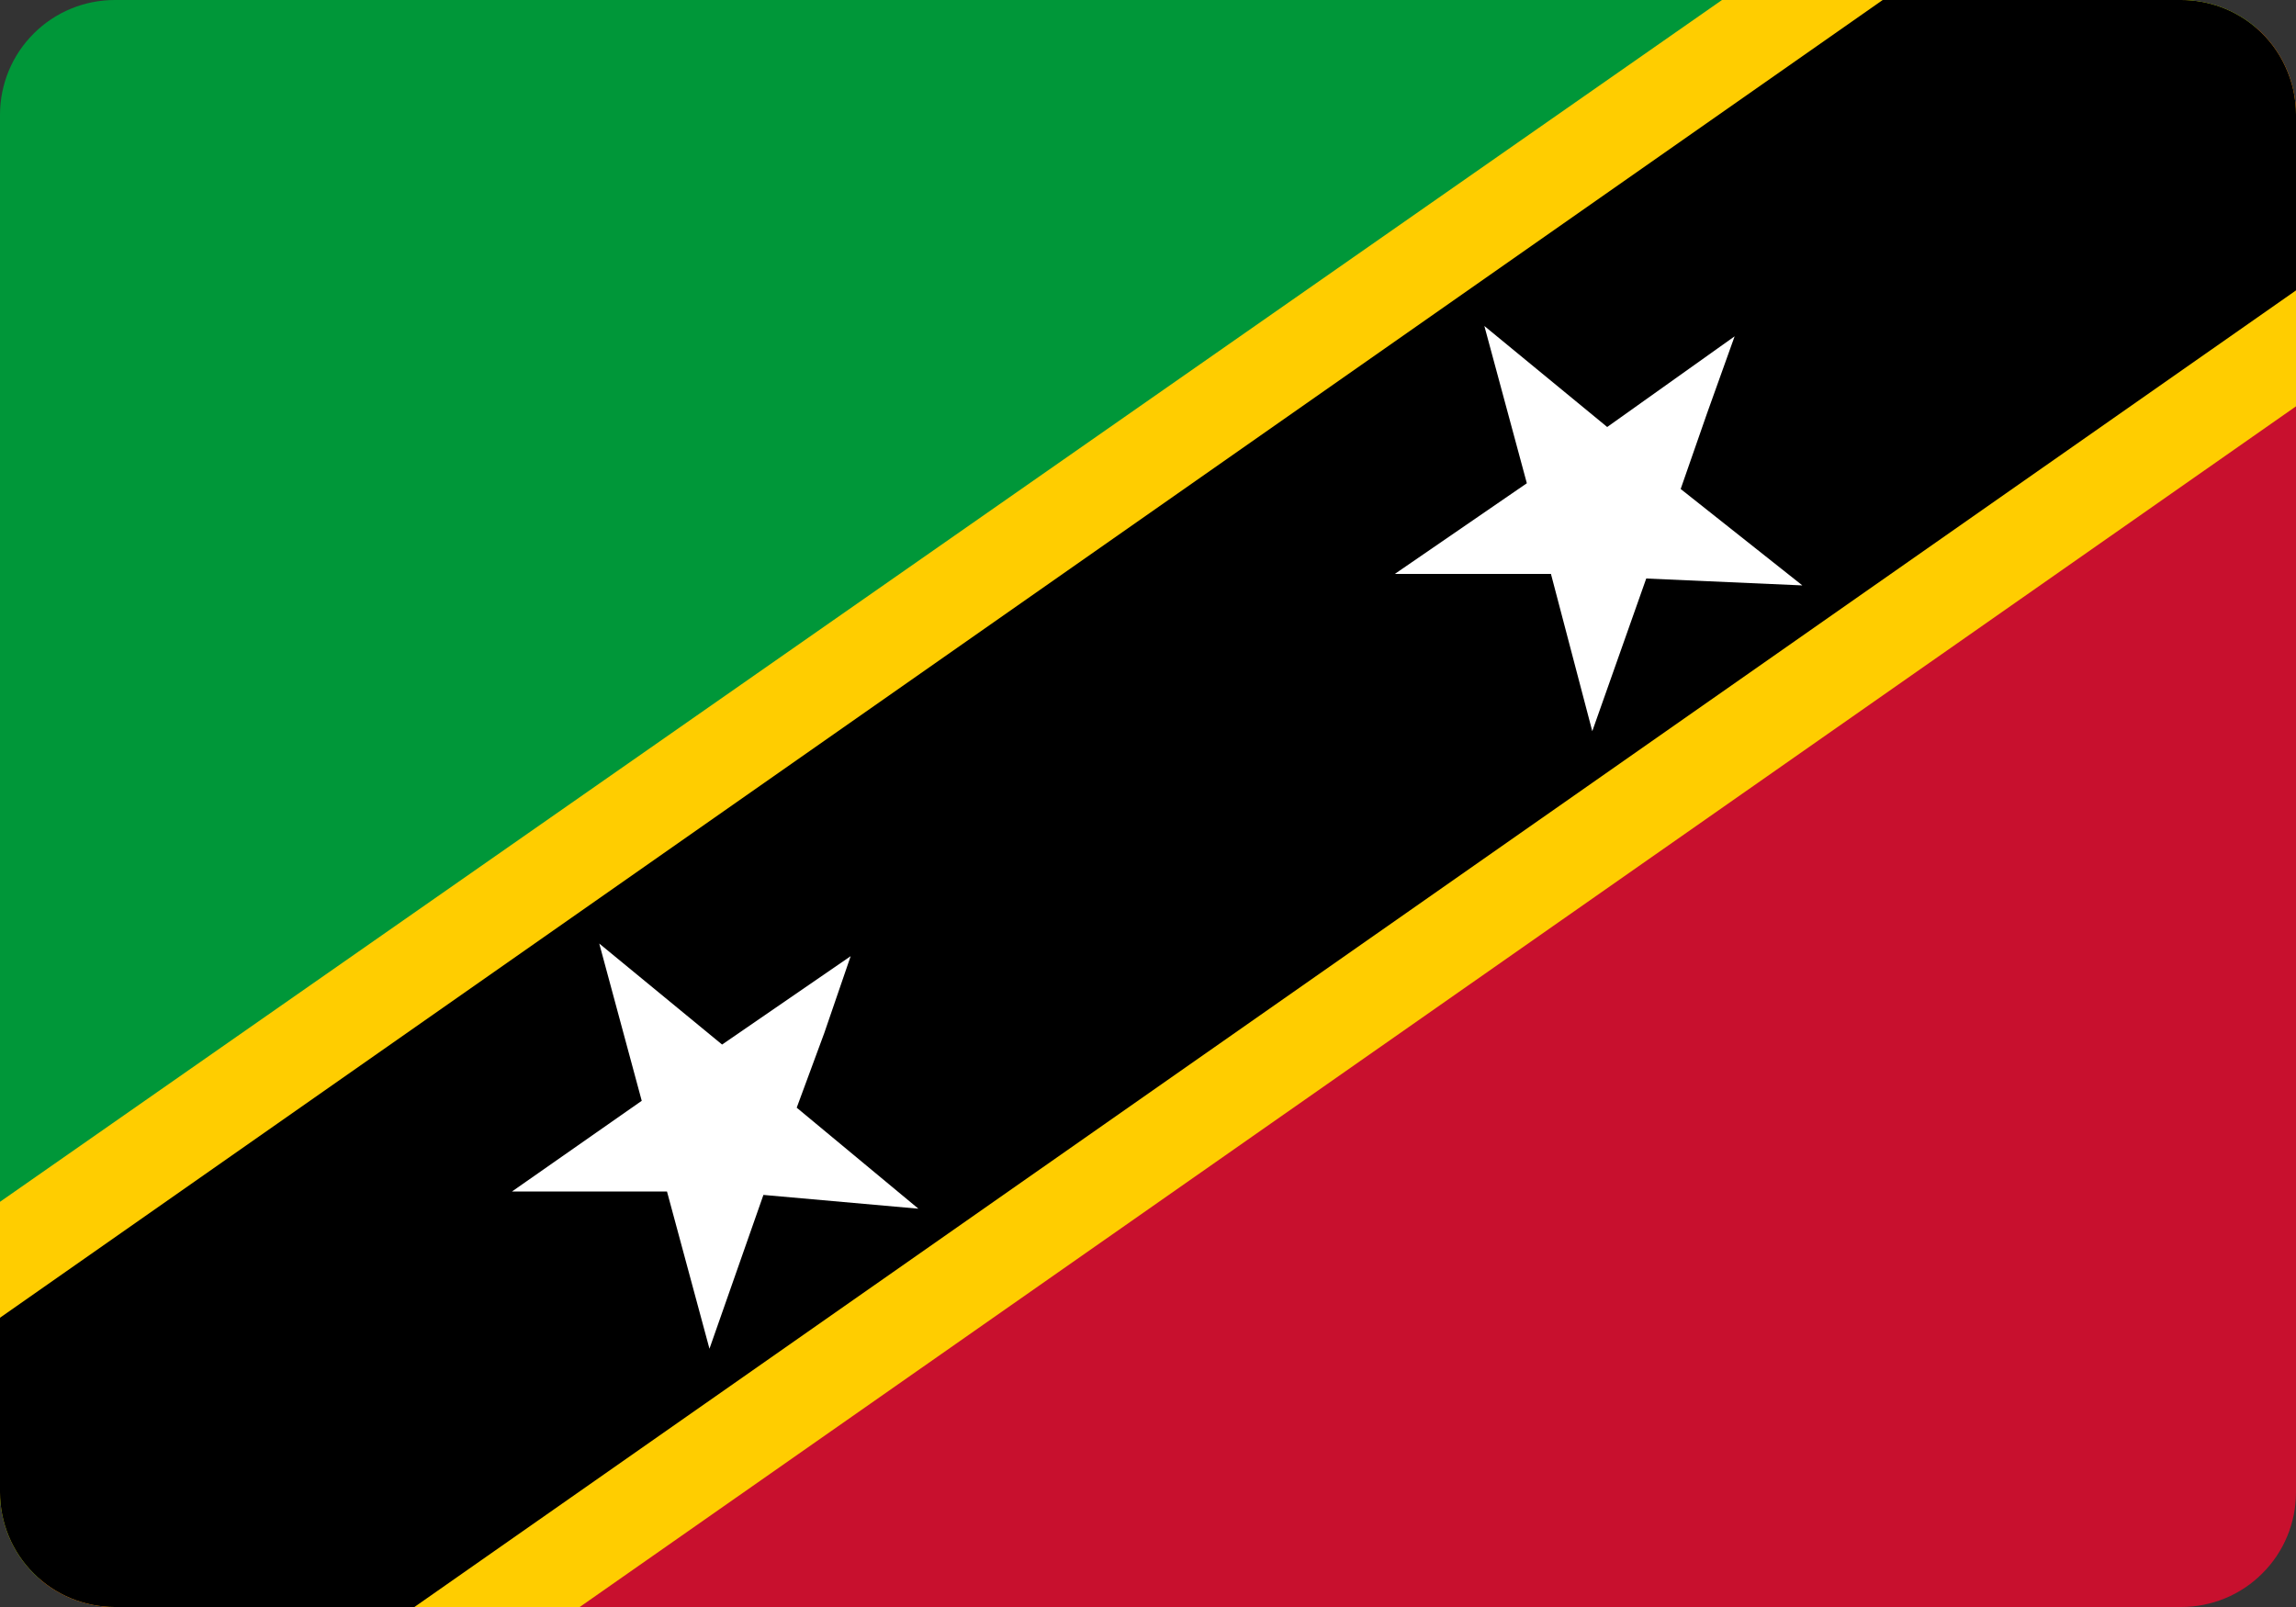
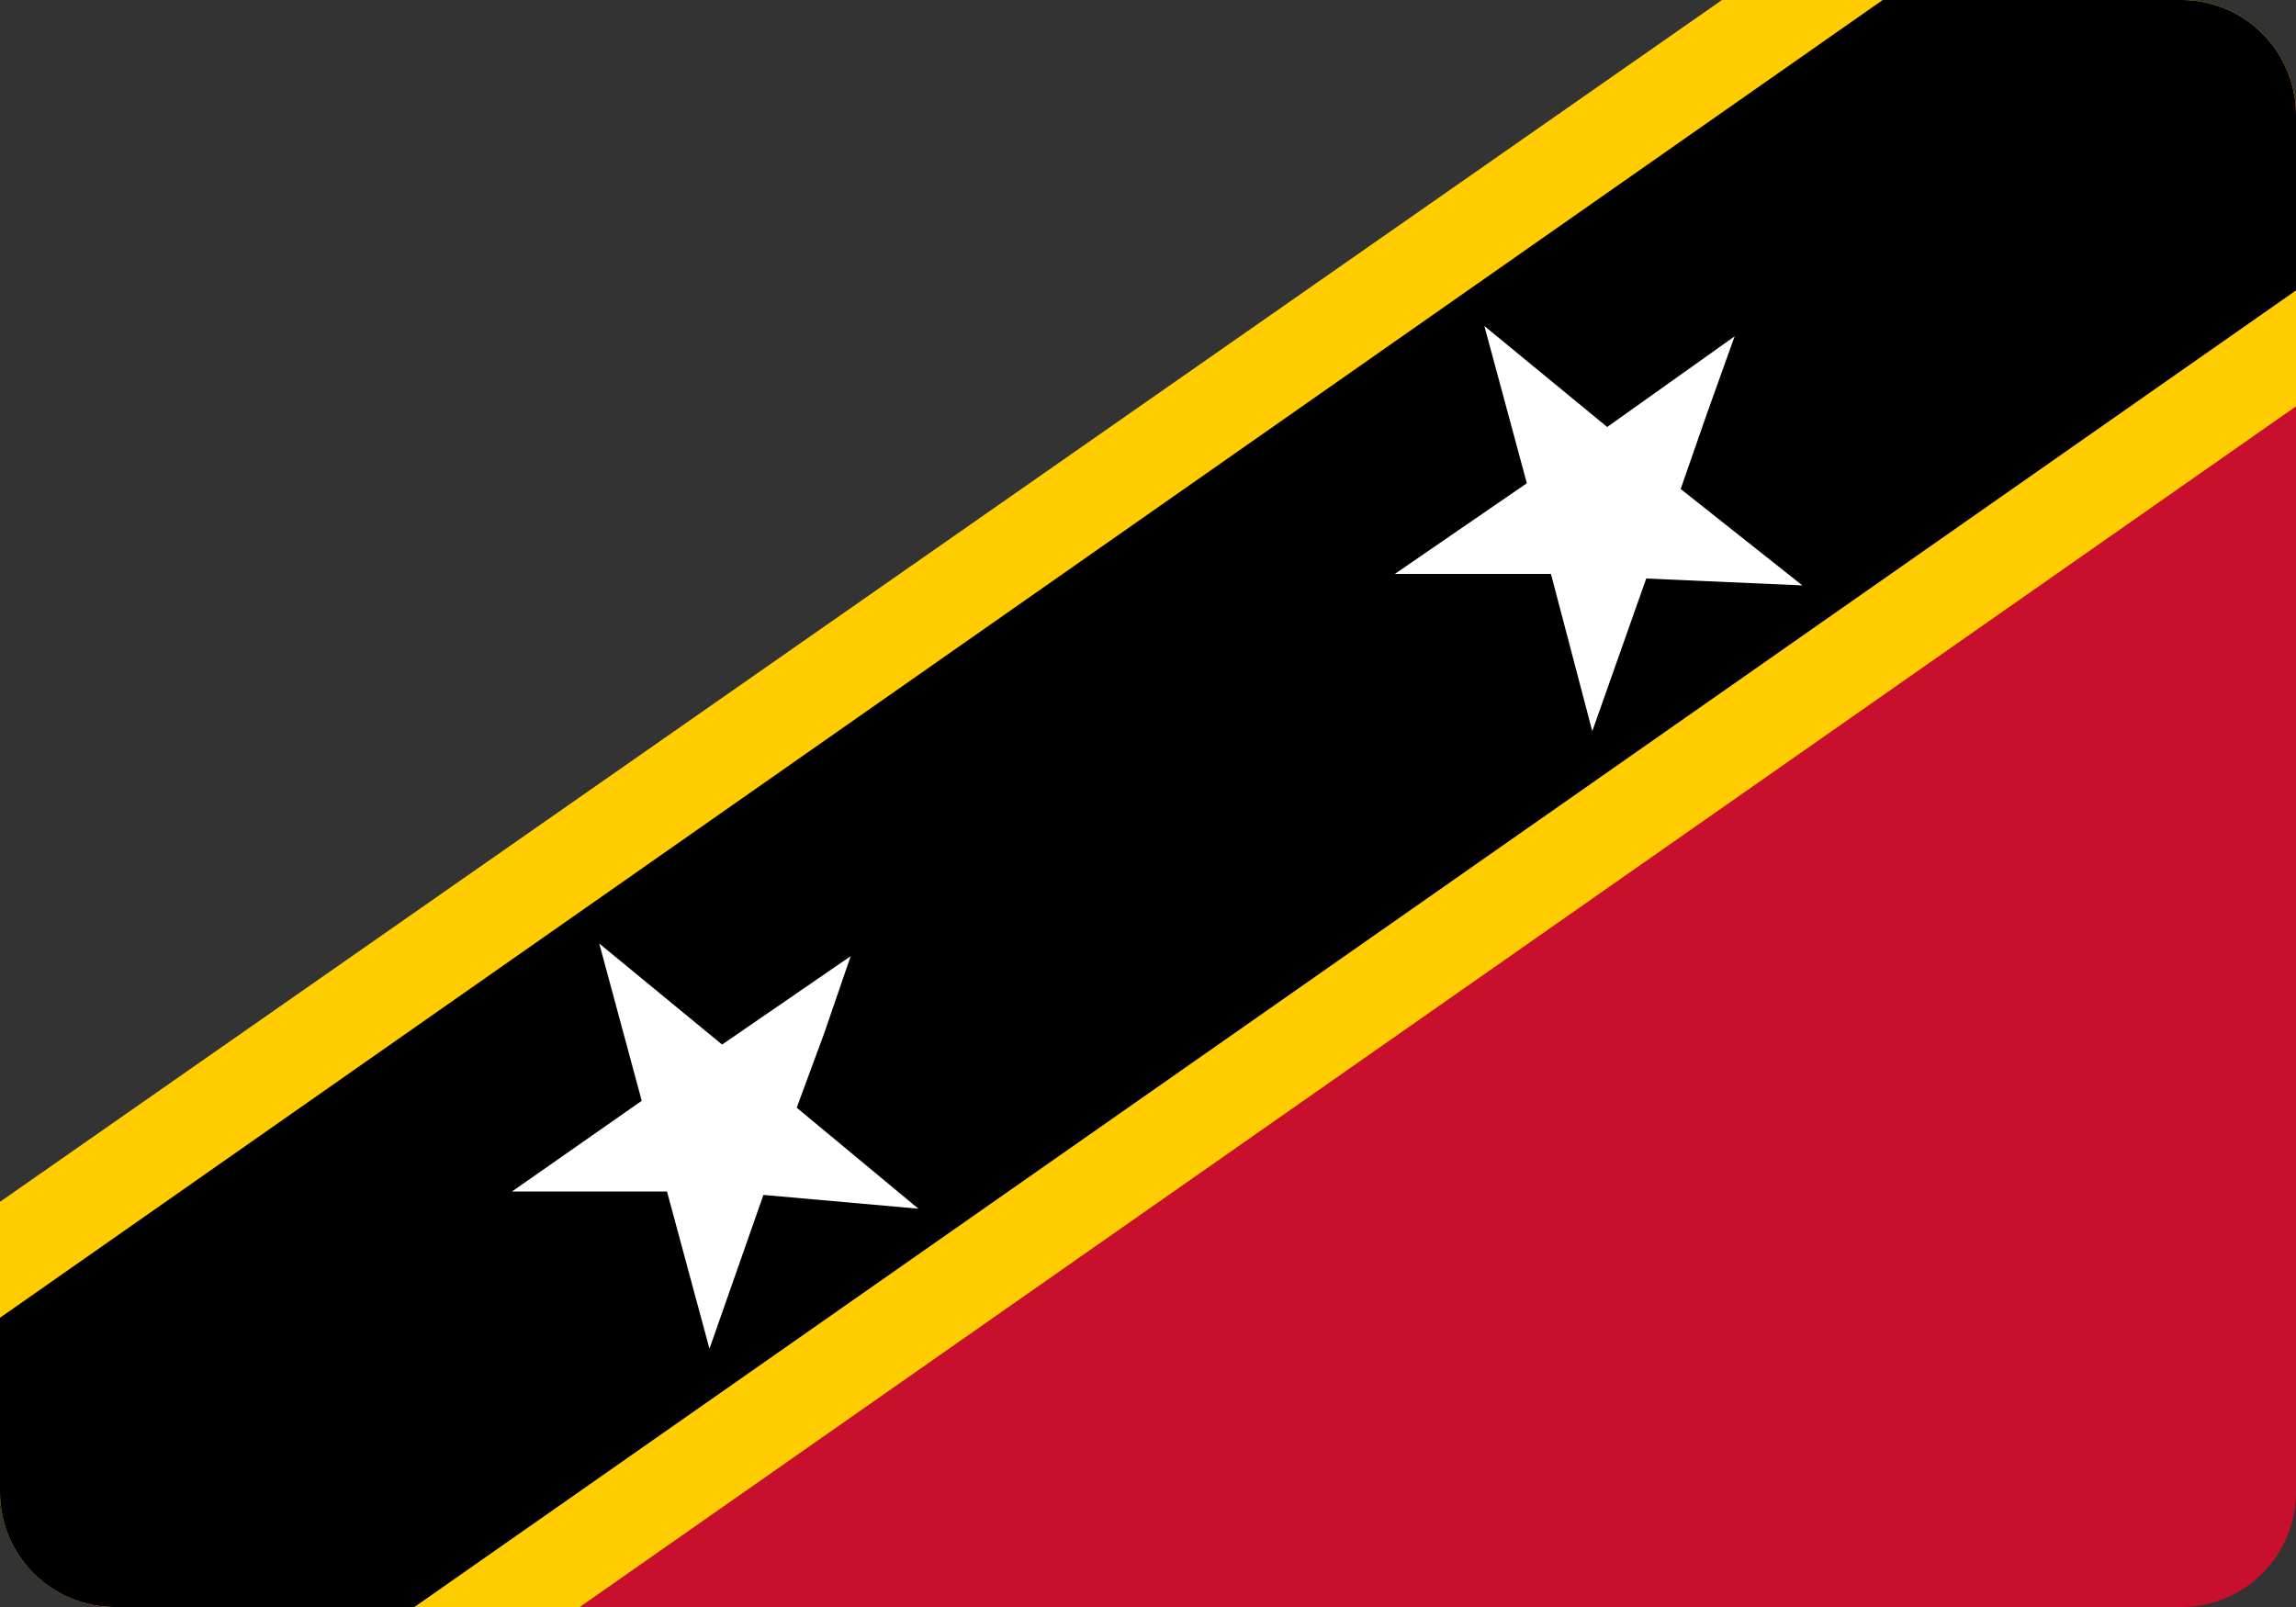
<svg xmlns="http://www.w3.org/2000/svg" width="20" height="14" viewBox="0 0 20 14" fill="none">
  <rect x="0" y="0" width="20" height="14" fill="#333333" stroke="none" />
-   <path d="M19.65 0.24L14.87 3.6L14.31 4L13.39 4.64L12.83 5.04L7.18 9L6.61 9.4L5.7 10L5.14 10.4L0.35 13.76C0.24 13.666 0.152 13.55 0.092 13.418C0.031 13.287 -9.50066e-06 13.144 2.16448e-09 13L2.16448e-09 1C2.16448e-09 0.735 0.105 0.48 0.293 0.293C0.48 0.105 0.735 2.9615e-09 1 2.9615e-09H19C19.238 -1.83315e-05 19.469 0.085 19.65 0.24Z" fill="#009739" />
  <path d="M20 1V13C20 13.265 19.895 13.52 19.707 13.707C19.52 13.895 19.265 14 19 14H1C0.762 14 0.531 13.915 0.35 13.76L5.14 10.41L5.7 10L6.61 9.37L7.18 9L12.83 5L13.39 4.6L14.31 4L14.87 3.61L19.65 0.24C19.76 0.334 19.848 0.45 19.908 0.582C19.969 0.713 20 0.856 20 1Z" fill="#C8102E" />
  <path d="M20 1V3.54L5.05 14H1C0.735 14 0.48 13.895 0.293 13.707C0.105 13.52 0 13.265 0 13V10.47L15 2.9615e-09H19C19.238 -1.83315e-05 19.469 0.085 19.65 0.24C19.76 0.334 19.848 0.45 19.908 0.582C19.969 0.713 20 0.856 20 1Z" fill="#FFCD00" />
  <path d="M20 1V2.53L3.61 14H1C0.735 14 0.48 13.895 0.293 13.707C0.105 13.52 0 13.265 0 13V11.48L16.4 2.9615e-09H19C19.238 -1.83315e-05 19.469 0.085 19.65 0.24C19.76 0.334 19.848 0.45 19.908 0.582C19.969 0.713 20 0.856 20 1Z" fill="black" />
  <path d="M6.94 9.65L7.18 9L7.41 8.33L6.29 9.1L5.22 8.22L5.59 9.59L4.46 10.38H5.14H5.81L6.18 11.75L6.65 10.41L8 10.53L6.94 9.65ZM14.64 4.26L14.87 3.6L15.11 2.93L14 3.72L12.93 2.84L13.3 4.21L12.15 5H12.83H13.51L13.87 6.37L14.34 5.04L15.7 5.1L14.64 4.26Z" fill="white" />
</svg>